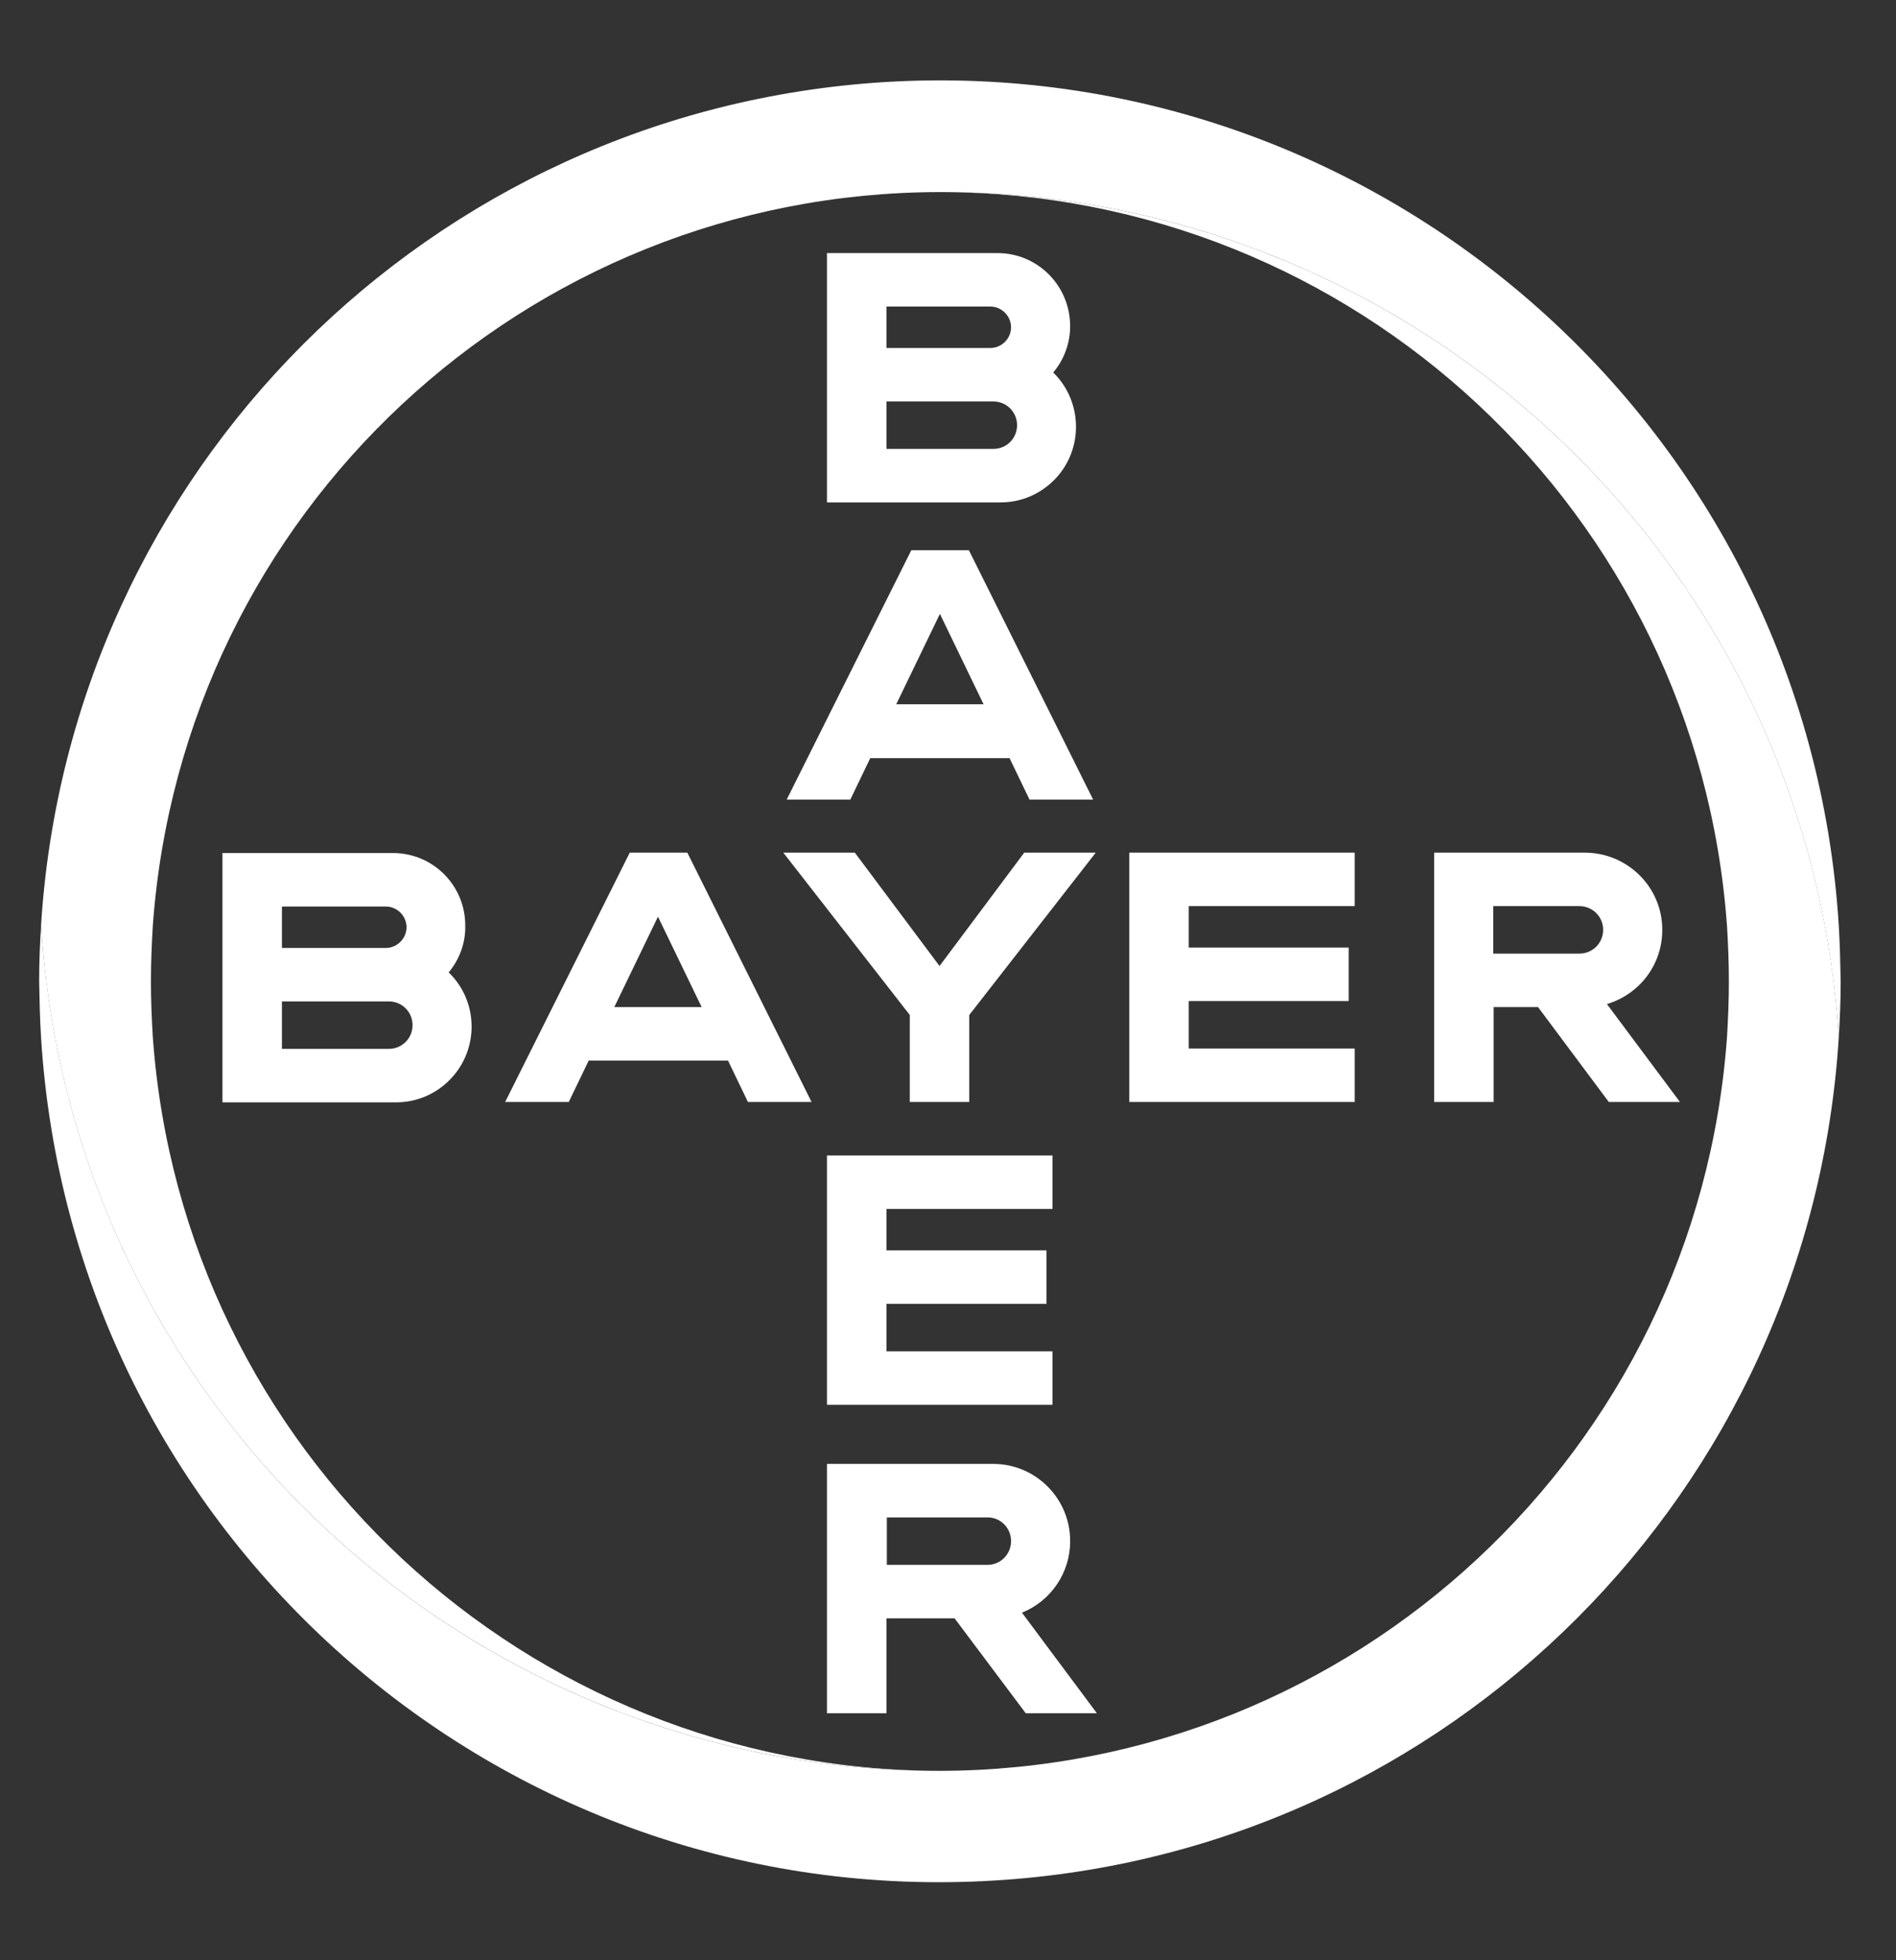
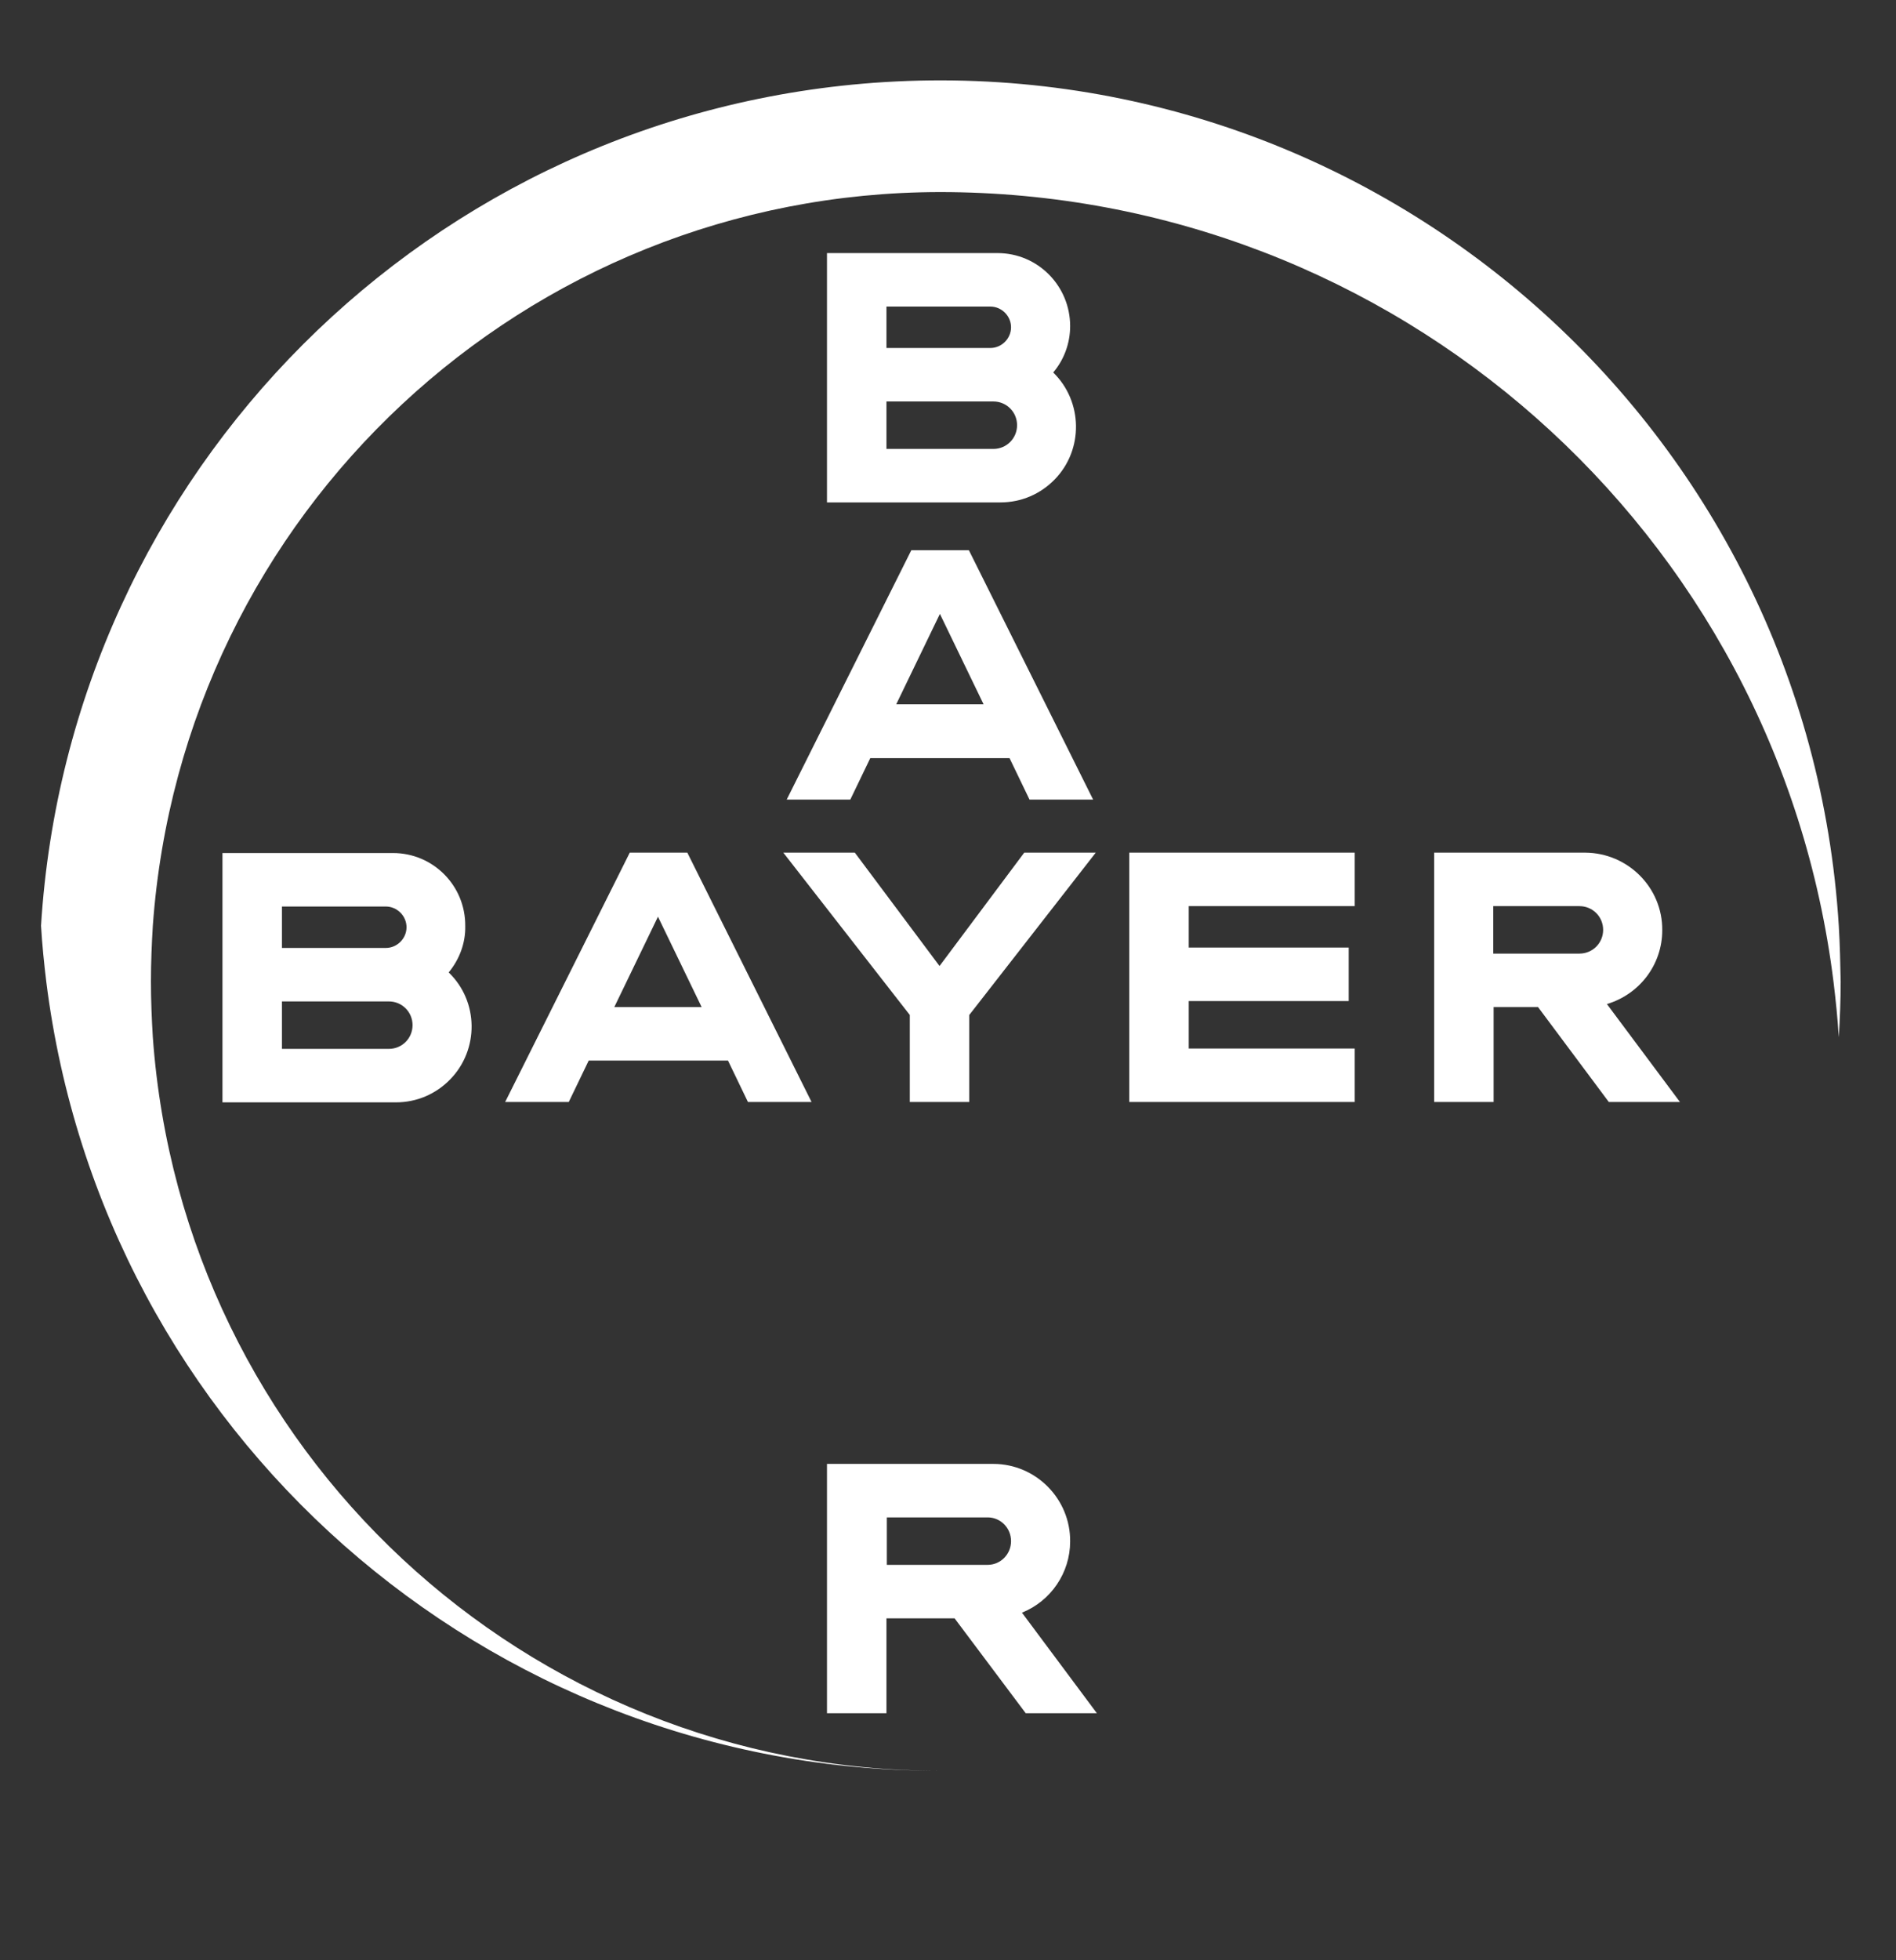
<svg xmlns="http://www.w3.org/2000/svg" version="1.1" id="Ebene_1" x="0px" y="0px" viewBox="0 0 503.7 520.5" style="enable-background:new 0 0 503.7 520.5;" xml:space="preserve">
  <rect x="0" y="0" width="503.7" height="520.5" fill="#333333" stroke="none" />
  <style type="text/css">
	.st0{fill-rule:evenodd;clip-rule:evenodd;fill:#FFFFFF;}
</style>
  <g id="Page-1" transform="translate(0.01 -0.669)">
    <g id="Bayer_Cross_2017_on-Screen_RGB_170705" transform="translate(-0.01 0.669)">
      <path id="Fill-1" class="st0" d="M279.8,98.9c7.9,7.7,8.1,20.5,0.4,28.4c-3.8,3.9-8.9,6.1-14.4,6.1h-46.1V67.2h45.3    c10.7,0,19.3,8.7,19.3,19.4C284.3,91.1,282.7,95.5,279.8,98.9L279.8,98.9z M235.5,119.2h28.4c3.5,0,6.3-2.8,6.3-6.3    c0-3.5-2.8-6.3-6.3-6.3h-28.4V119.2z M235.5,92.4h27.6c3,0,5.5-2.5,5.5-5.5c0-3-2.5-5.5-5.5-5.5h-27.6    C235.5,81.4,235.5,92.4,235.5,92.4z" />
      <path id="Fill-2" class="st0" d="M249.7,163l-11.6,24h23.2L249.7,163z M290.4,212.3h-16.9l-5.3-11h-37l-5.3,11h-16.9l33.1-66.2    h15.3L290.4,212.3L290.4,212.3z" />
      <path id="Fill-3" class="st0" d="M272.1,226.4h19l-33.6,43.1v23.1h-15.8v-23.1l-33.6-43.1h19l22.5,30.1L272.1,226.4" />
      <path id="Fill-4" class="st0" d="M359.9,226.4v14.2h-44.1v11h42.5v14.2h-42.5v12.6h44.1v14.2H300v-66.2H359.9" />
      <path id="Fill-5" class="st0" d="M419.6,240.6h-22.9v12.6h22.9c3.5,0,6.3-2.8,6.3-6.3C425.9,243.4,423.1,240.6,419.6,240.6    L419.6,240.6z M408.6,267.4h-11.8v25.2H381v-66.2h40.2c11.3,0.1,20.5,9.3,20.4,20.6c0,9.1-6,17-14.7,19.6l19.4,26h-18.9    L408.6,267.4L408.6,267.4z" />
      <path id="Fill-6" class="st0" d="M174.8,243.4l-11.6,24h23.2L174.8,243.4z M215.6,292.6h-16.9l-5.3-11h-37l-5.3,11h-16.9    l33.1-66.2h15.3L215.6,292.6L215.6,292.6z" />
      <path id="Fill-7" class="st0" d="M119.2,258.2c8,7.7,8.1,20.5,0.4,28.4c-3.8,3.9-8.9,6.1-14.4,6.1H59.1v-66.2h45.3    c10.7,0,19.3,8.7,19.2,19.4C123.7,250.3,122.1,254.7,119.2,258.2L119.2,258.2z M74.9,278.5h28.4c3.5,0,6.3-2.8,6.3-6.3    c0-3.5-2.8-6.3-6.3-6.3H74.9V278.5z M74.9,251.7h27.6c3,0,5.5-2.5,5.5-5.5c0-3-2.5-5.5-5.5-5.5H74.9V251.7z" />
-       <path id="Fill-8" class="st0" d="M279.6,306.8V321h-44.1v11H278v14.2h-42.5v12.6h44.1V373h-59.9v-66.2H279.6" />
      <path id="Fill-9" class="st0" d="M219.7,454.9v-66.2h44.2c11.3,0,20.5,9.3,20.4,20.6c0,8.3-5.1,15.8-12.8,18.9l19.9,26.7h-18.9    l-18.9-25.2h-18.1v25.2L219.7,454.9z M268.6,409.2c0-3.5-2.8-6.3-6.2-6.3h-26.8v12.6h26.8C265.8,415.5,268.6,412.7,268.6,409.2z" />
      <path id="Fill-10" class="st0" d="M488.5,245.8C480.3,113.9,366.7,13.7,234.9,21.8C114.4,29.3,18.4,125.3,10.9,245.8    c0.3,5,0.8,10,1.4,14.9c15,119.7,116.8,209.5,237.4,209.5c-110-0.1-201.2-85.1-209.1-194.8c-0.3-4.9-0.5-9.8-0.5-14.8    c0-5,0.2-9.9,0.5-14.8C48.5,136.1,139.7,51.1,249.7,51c120.7,0,222.5,89.9,237.4,209.7c0.6,4.9,1.1,9.8,1.4,14.7    c0.3-4.9,0.5-9.8,0.5-14.8C488.9,255.6,488.8,250.7,488.5,245.8" />
-       <path id="Fill-11" class="st0" d="M10.9,275.4c8.2,131.9,121.7,232.1,253.6,223.9C385,491.9,481,395.9,488.5,275.4    c-0.3-5-0.8-10-1.4-14.9C472.1,140.8,370.3,51,249.7,51c110,0.1,201.2,85.1,209.1,194.8c0.3,4.9,0.5,9.8,0.5,14.8    s-0.2,9.9-0.5,14.8c-7.9,109.7-99.1,194.6-209.1,194.8c-120.7,0-222.5-89.9-237.4-209.7c-0.6-4.9-1.1-9.8-1.4-14.7    c-0.3,4.9-0.5,9.8-0.5,14.8C10.5,265.6,10.6,270.5,10.9,275.4" />
    </g>
  </g>
</svg>